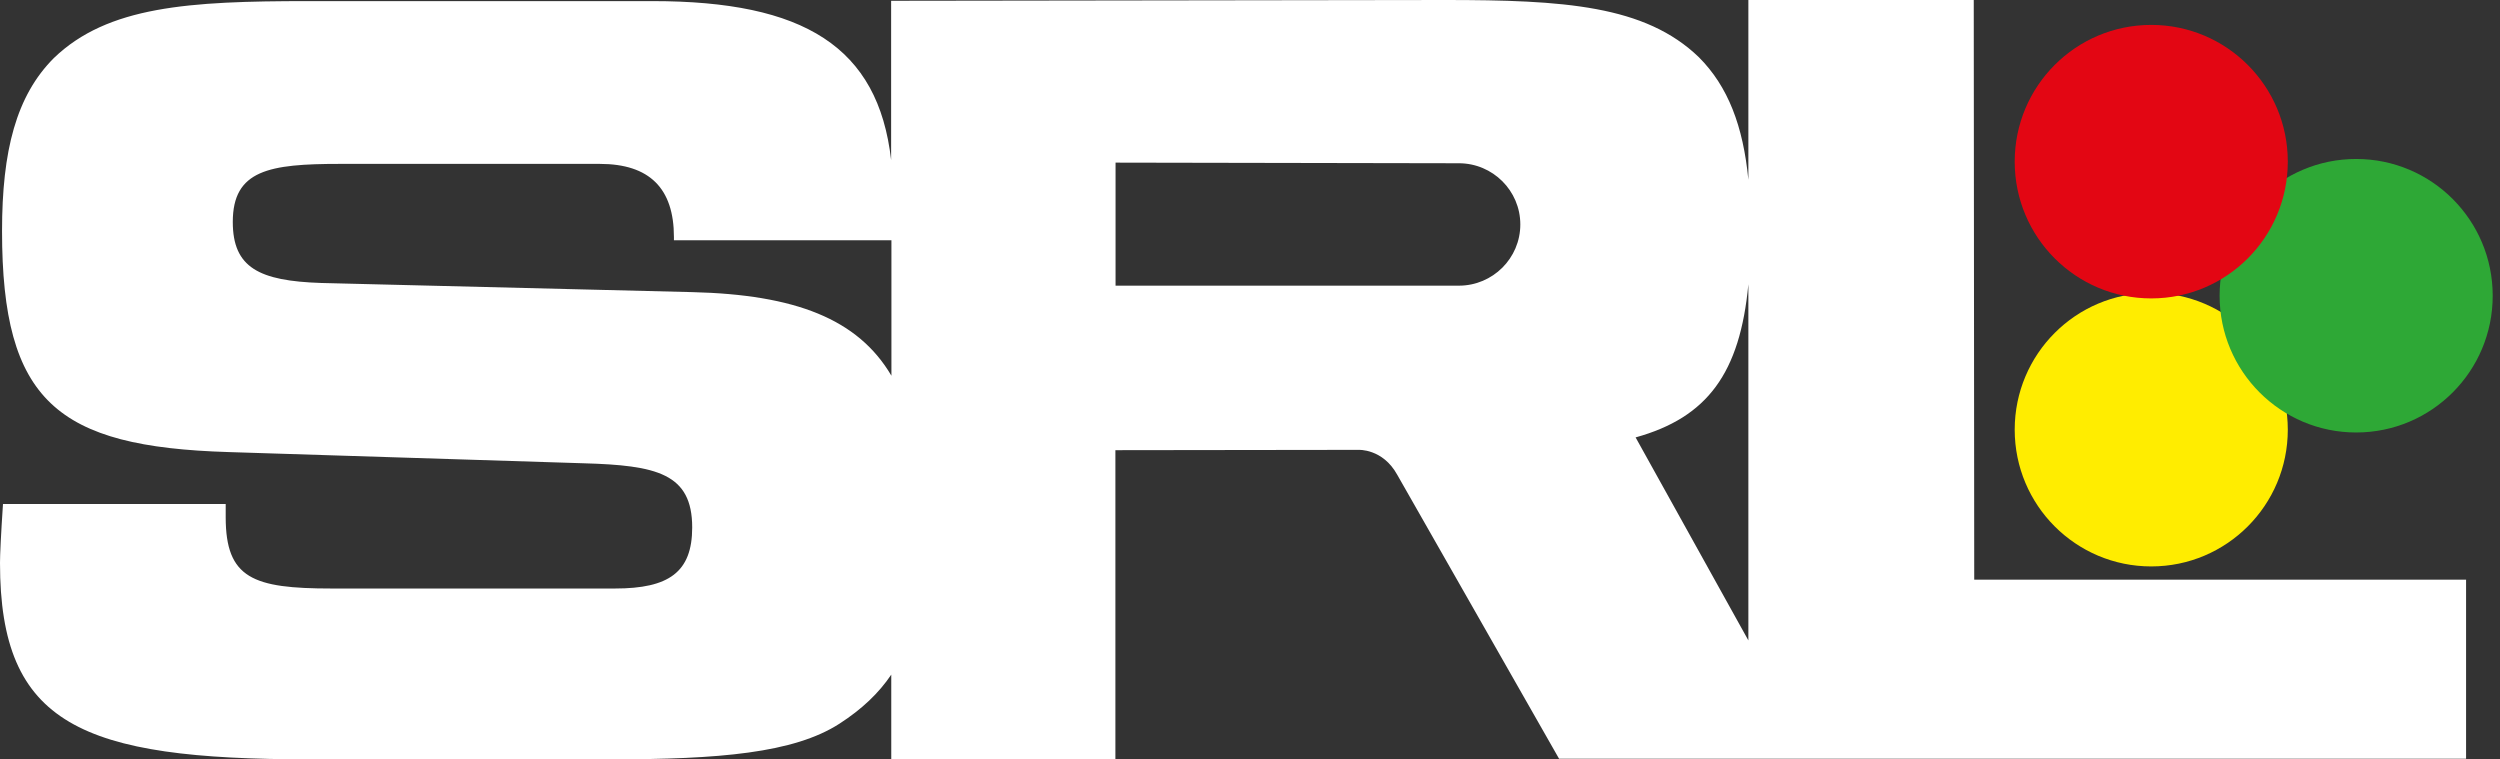
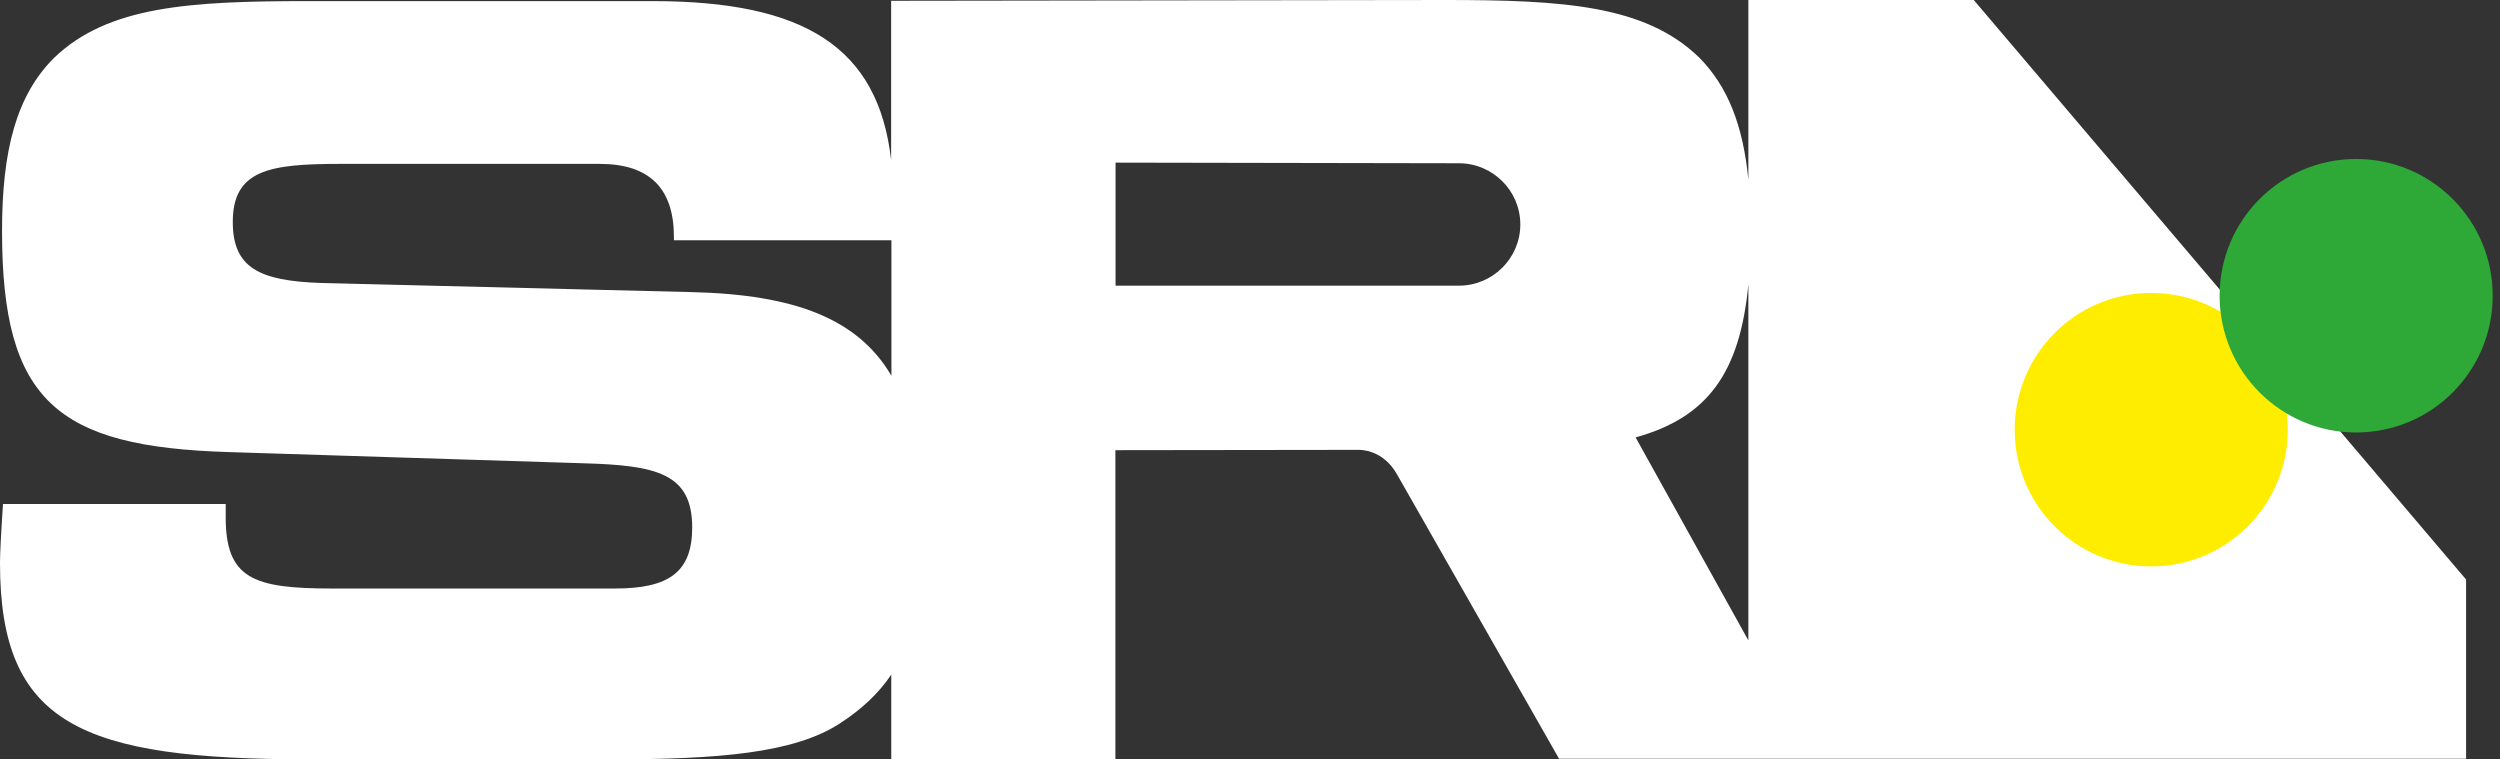
<svg xmlns="http://www.w3.org/2000/svg" width="158" height="48" viewBox="0 0 158 48" fill="none">
  <rect x="0" y="0" width="158" height="48" fill="#333333" stroke="none" />
-   <path d="M155.866 36.636H124.771L124.741 0H110.497V11.364C110.168 7.965 109.213 5.463 107.371 3.619C103.967 0.329 98.821 0 91.306 0L56.319 0.05V10.118C55.502 2.951 50.804 0.07 41.239 0.07H19.46C11.944 0.07 6.808 0.389 3.404 3.669C1.025 6.051 0.129 9.52 0.129 14.604C0.129 25.351 3.593 28.242 14.453 28.571L36.869 29.279C41.497 29.408 43.747 29.916 43.747 33.336C43.747 36.167 42.264 37.194 38.87 37.194H20.943C15.996 37.194 14.264 36.556 14.264 32.688V31.851H0.189C0.06 33.784 0 35.07 0 35.579C0 45.807 5.136 47.99 19.589 47.99H38.601C45.409 47.99 50.167 47.601 53.054 45.737C54.477 44.82 55.542 43.803 56.328 42.637V47.99H70.493V28.451L85.851 28.431C85.851 28.431 87.384 28.341 88.3 29.996L98.532 47.95H114.668H155.856V36.626L155.866 36.636ZM43.747 18.462L20.296 17.884C16.374 17.755 14.712 16.917 14.712 14.026C14.712 10.746 17.021 10.358 21.46 10.358H37.904C41.049 10.358 42.592 11.903 42.592 14.983V15.183H56.338V23.746C54.218 20.147 50.247 18.622 43.757 18.462M92.202 18.054H70.503V10.278L92.202 10.318C94.342 10.318 96.084 12.052 96.084 14.186C96.084 16.319 94.342 18.054 92.202 18.054ZM103.37 27.644C107.909 26.387 109.969 23.576 110.497 17.964V40.474L103.37 27.644Z" fill="white" />
+   <path d="M155.866 36.636L124.741 0H110.497V11.364C110.168 7.965 109.213 5.463 107.371 3.619C103.967 0.329 98.821 0 91.306 0L56.319 0.05V10.118C55.502 2.951 50.804 0.07 41.239 0.07H19.46C11.944 0.07 6.808 0.389 3.404 3.669C1.025 6.051 0.129 9.52 0.129 14.604C0.129 25.351 3.593 28.242 14.453 28.571L36.869 29.279C41.497 29.408 43.747 29.916 43.747 33.336C43.747 36.167 42.264 37.194 38.87 37.194H20.943C15.996 37.194 14.264 36.556 14.264 32.688V31.851H0.189C0.06 33.784 0 35.07 0 35.579C0 45.807 5.136 47.99 19.589 47.99H38.601C45.409 47.99 50.167 47.601 53.054 45.737C54.477 44.82 55.542 43.803 56.328 42.637V47.99H70.493V28.451L85.851 28.431C85.851 28.431 87.384 28.341 88.3 29.996L98.532 47.95H114.668H155.856V36.626L155.866 36.636ZM43.747 18.462L20.296 17.884C16.374 17.755 14.712 16.917 14.712 14.026C14.712 10.746 17.021 10.358 21.46 10.358H37.904C41.049 10.358 42.592 11.903 42.592 14.983V15.183H56.338V23.746C54.218 20.147 50.247 18.622 43.757 18.462M92.202 18.054H70.503V10.278L92.202 10.318C94.342 10.318 96.084 12.052 96.084 14.186C96.084 16.319 94.342 18.054 92.202 18.054ZM103.37 27.644C107.909 26.387 109.969 23.576 110.497 17.964V40.474L103.37 27.644Z" fill="white" />
  <path d="M144.589 27.155C144.589 31.93 140.726 35.798 135.959 35.798C131.191 35.798 127.329 31.93 127.329 27.155C127.329 22.38 131.191 18.512 135.959 18.512C140.726 18.512 144.589 22.38 144.589 27.155Z" fill="#FFED00" />
  <path d="M157.539 18.69C157.539 23.465 153.677 27.333 148.909 27.333C144.141 27.333 140.279 23.465 140.279 18.69C140.279 13.915 144.141 10.047 148.909 10.047C153.677 10.047 157.539 13.915 157.539 18.69Z" fill="#2EA836" />
-   <path d="M144.589 10.217C144.589 14.992 140.726 18.86 135.959 18.86C131.191 18.86 127.329 14.992 127.329 10.217C127.329 5.442 131.191 1.574 135.959 1.574C140.726 1.574 144.589 5.442 144.589 10.217Z" fill="#E30613" />
</svg>